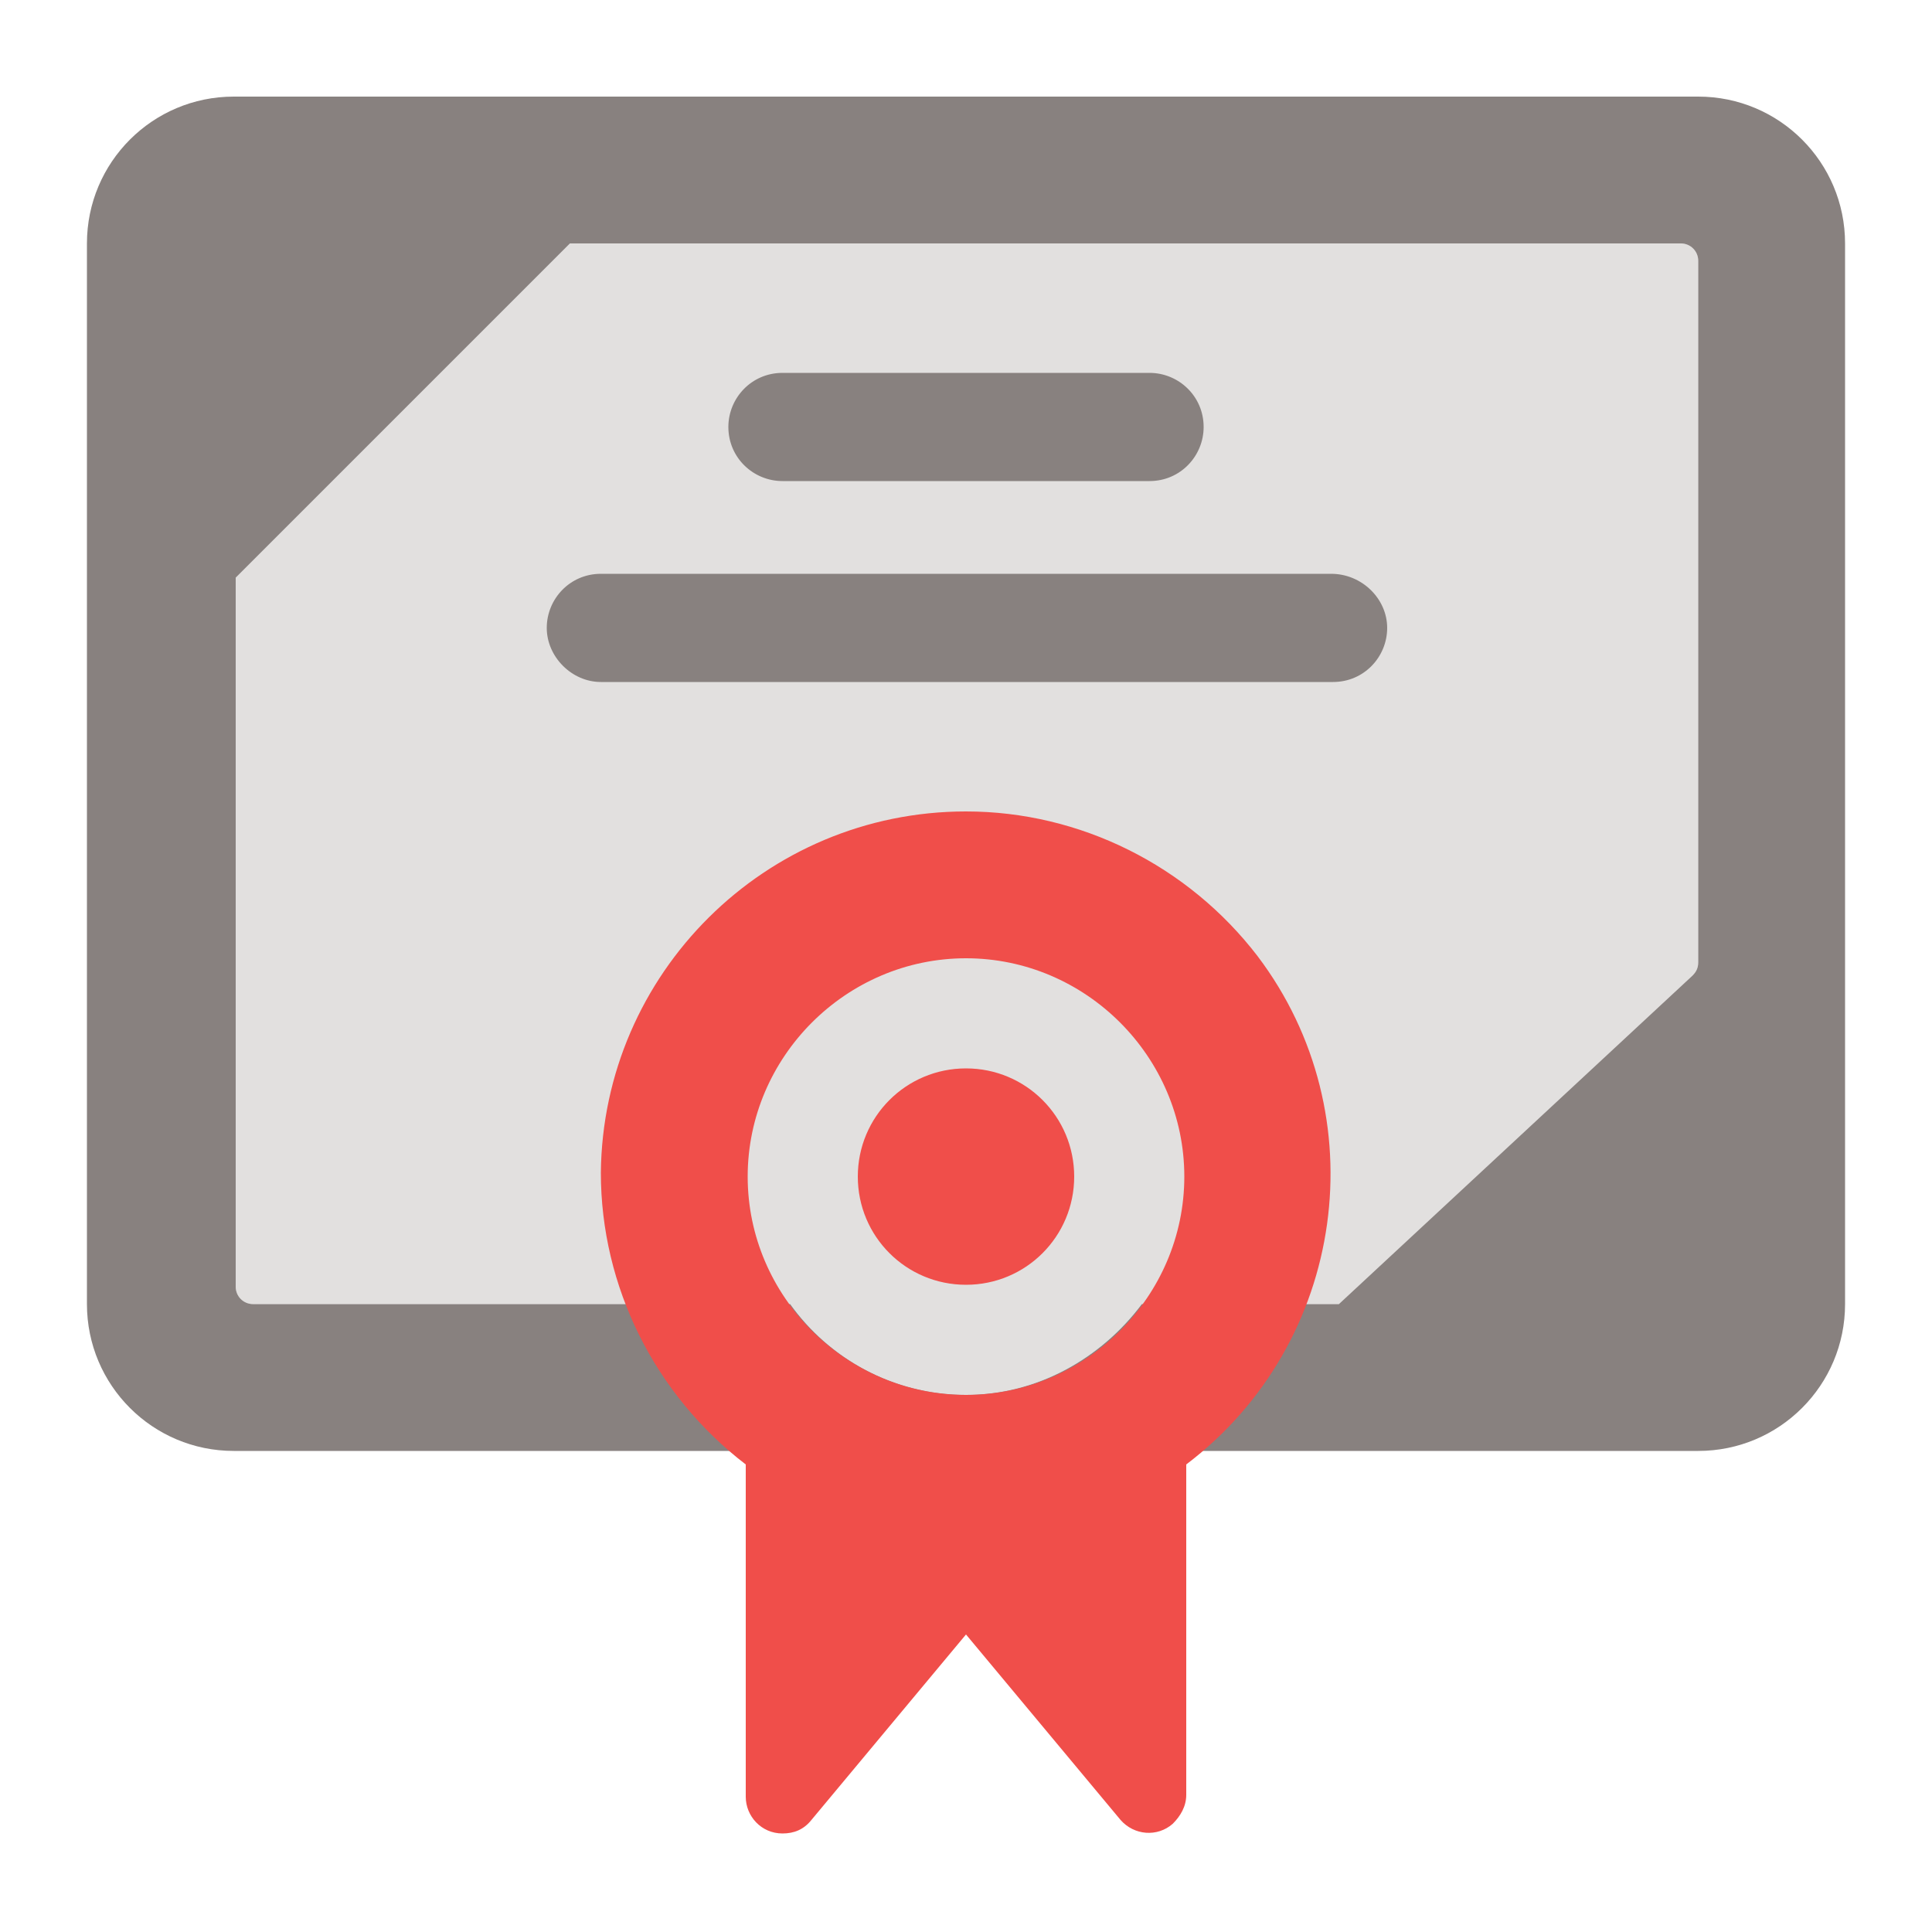
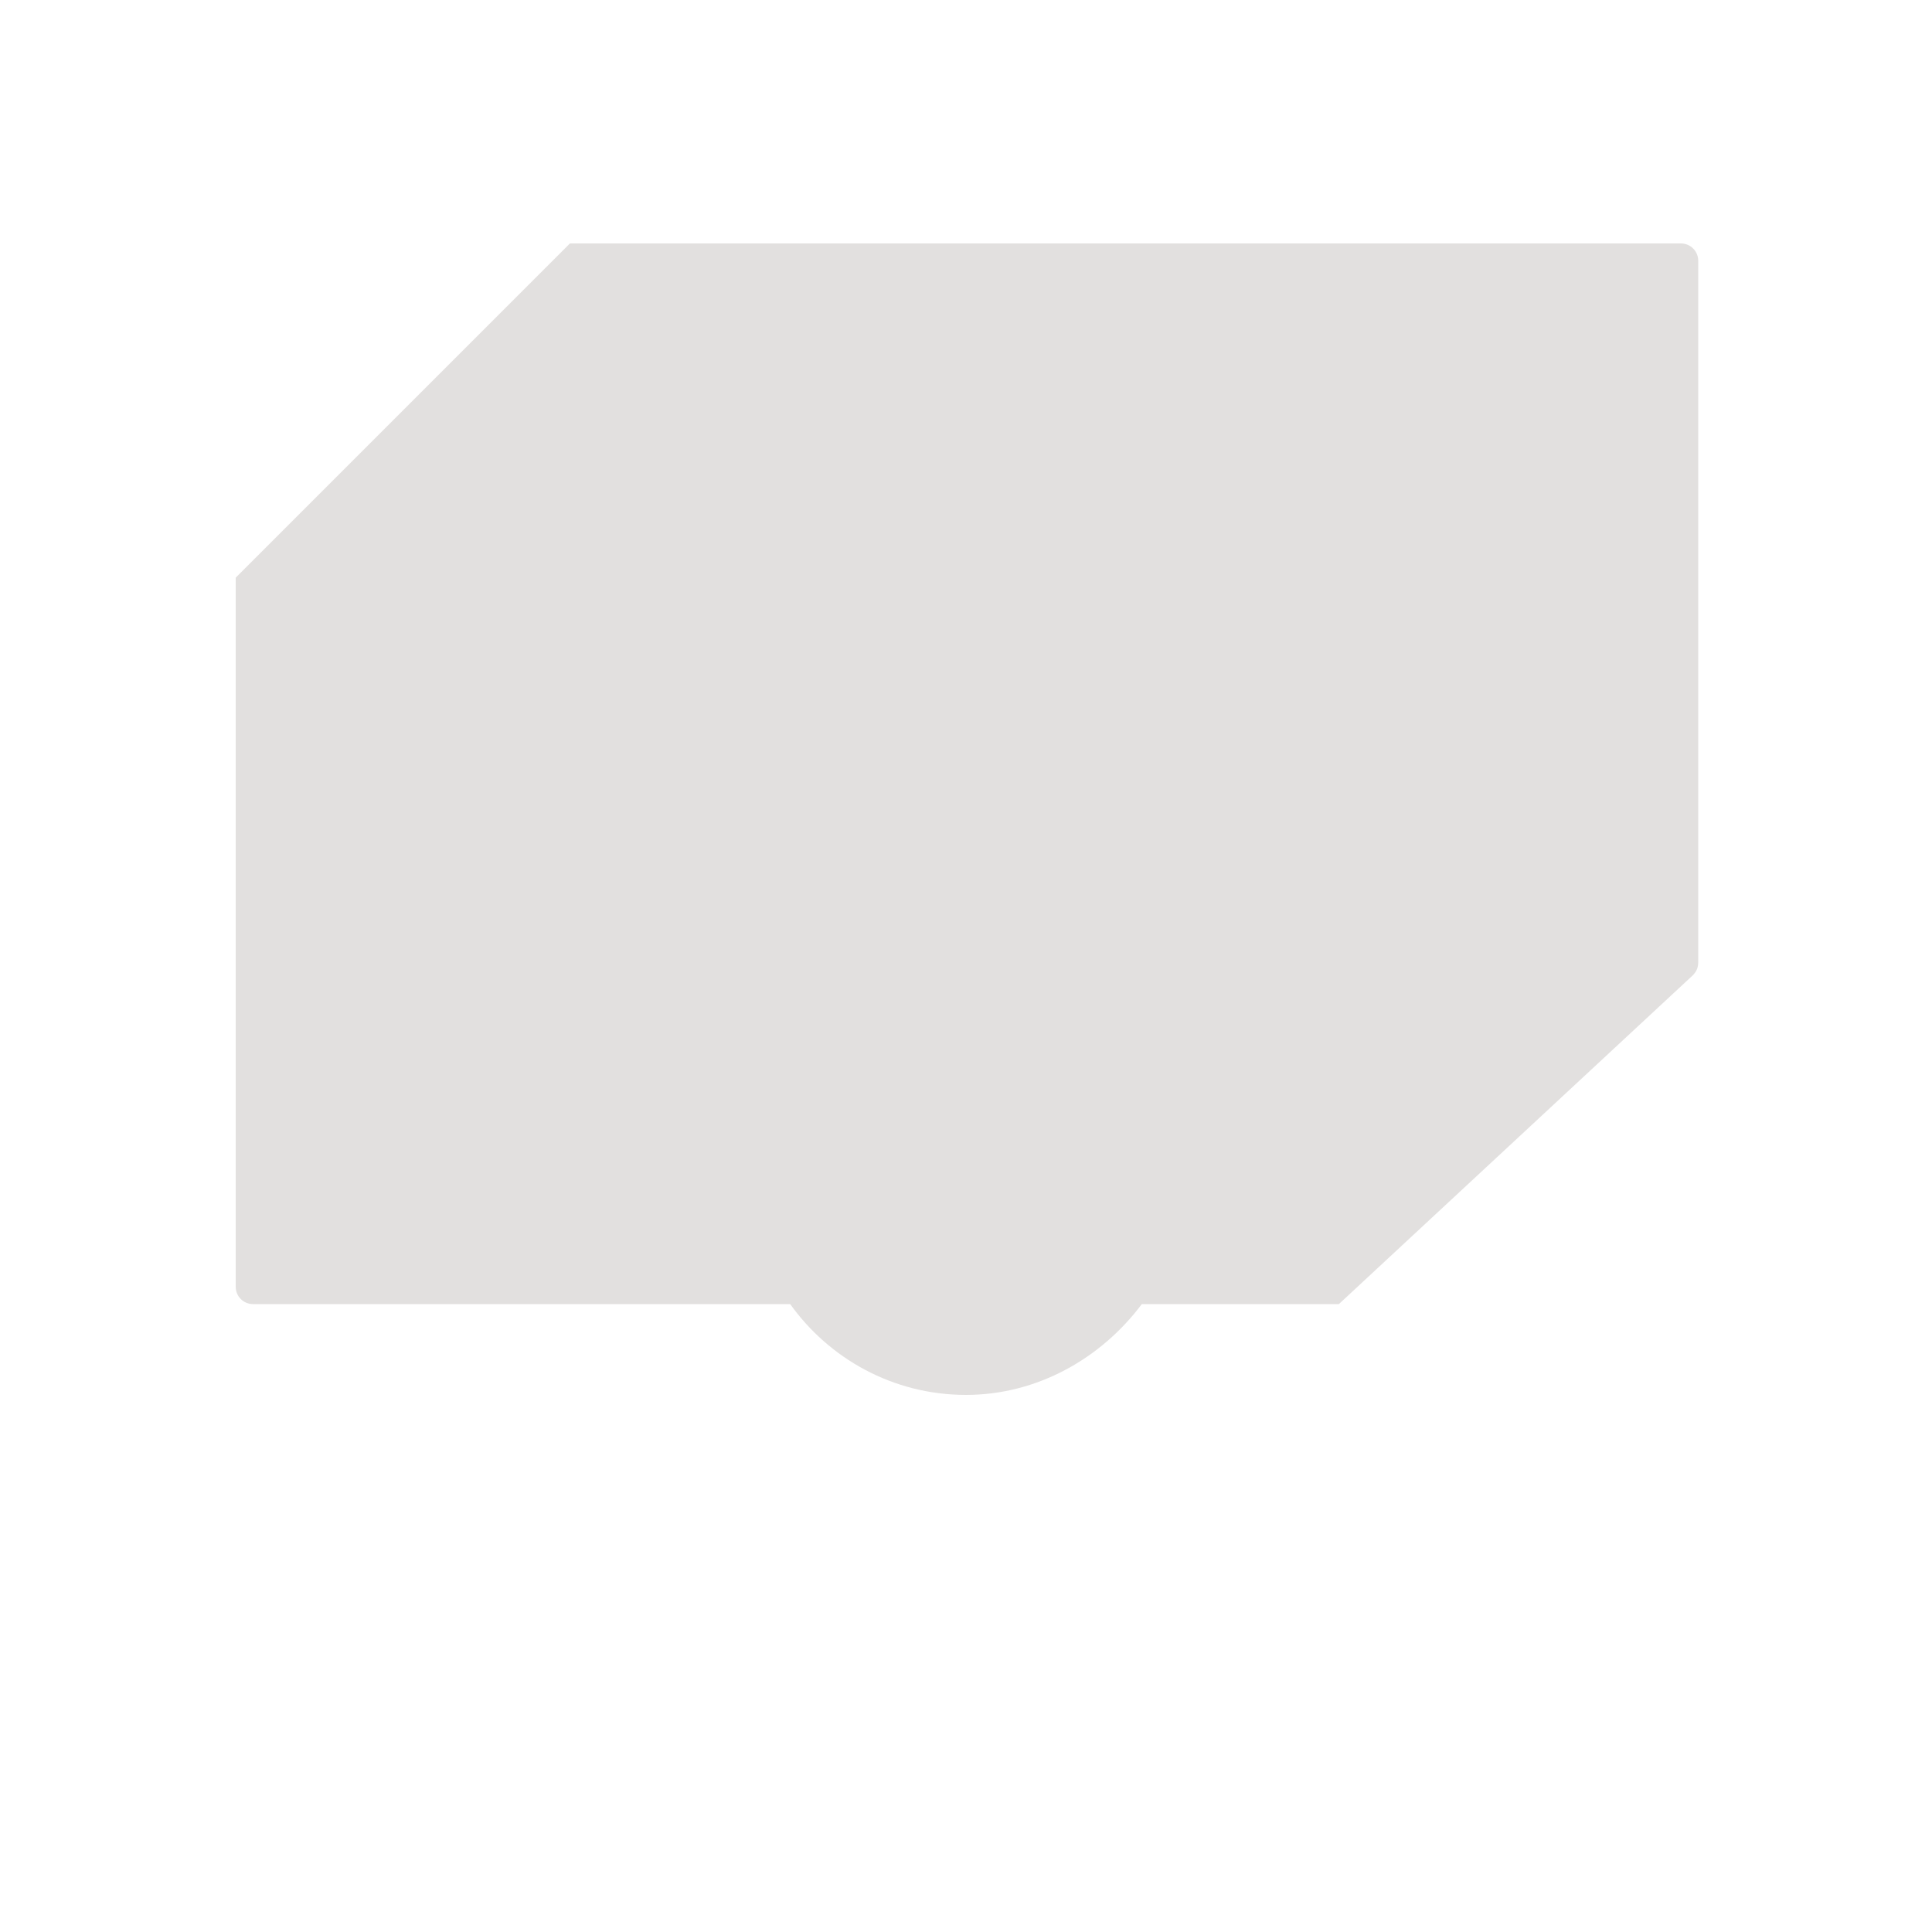
<svg xmlns="http://www.w3.org/2000/svg" version="1.1" id="Layer_1" x="0px" y="0px" viewBox="0 0 100 100" style="enable-background:new 0 0 100 100;" xml:space="preserve">
  <style type="text/css">
	.st0{fill:#E2E0DF;}
	.st1{fill:#F04E4A;}
	.st2{fill:#88817F;}
</style>
  <g>
    <path class="st0" d="M87.9,49.8c0,0.3-0.1,0.5-0.3,0.7l-18.3,17H59.1c-2.1,2.8-5.4,4.7-9.1,4.7c-3.8,0-7.1-1.9-9.1-4.7H13.1   c-0.5,0-0.9-0.4-0.9-0.9V29.9l17.3-17.3h57.5c0.5,0,0.9,0.4,0.9,0.9V49.8z" />
-     <path class="st2" d="M59.5,24.9c1.6,0,2.8-1.3,2.8-2.8c0-1.6-1.3-2.8-2.8-2.8l0,0H40.5c-1.6,0-2.8,1.3-2.8,2.8   c0,1.6,1.3,2.8,2.8,2.8H59.5z M68.9,29.7H31.1c-1.6,0-2.8,1.3-2.8,2.8s1.3,2.8,2.8,2.8h37.9c1.6,0,2.8-1.3,2.8-2.8   S70.5,29.7,68.9,29.7z M87.9,5H12.1c-4.2,0-7.6,3.4-7.6,7.6v54.9c0,4.2,3.4,7.6,7.6,7.6h63.5H86h1.9c4.2,0,7.6-3.4,7.6-7.6V12.6   C95.5,8.4,92.1,5,87.9,5z M87.9,49.8c0,0.3-0.1,0.5-0.3,0.7l-18.3,17H59.1c-2.1,2.8-5.4,4.7-9.1,4.7c-3.8,0-7.1-1.9-9.1-4.7H13.1   c-0.5,0-0.9-0.4-0.9-0.9V29.9l17.3-17.3h57.5c0.5,0,0.9,0.4,0.9,0.9V49.8z" />
-     <path class="st1" d="M50,42c-10.4,0-18.8,8.4-18.9,18.7c0,5.9,2.8,11.5,7.5,15.1v17.2c0,1,0.8,1.9,1.9,1.9c0.6,0,1.1-0.2,1.5-0.7   l8-9.6l8,9.6c0.7,0.8,1.9,0.9,2.7,0.2c0.4-0.4,0.7-0.9,0.7-1.5V75.8c8.3-6.3,9.9-18.1,3.7-26.3C61.5,44.8,55.9,42,50,42z M50,49.6   c6.2,0,11.3,5.1,11.3,11.3c0,6.2-5.1,11.3-11.3,11.3s-11.3-5.1-11.3-11.3c0,0,0,0,0,0C38.7,54.7,43.8,49.6,50,49.6z M50,55.3   c3.1,0,5.6,2.5,5.6,5.6c0,3.1-2.5,5.6-5.6,5.6s-5.6-2.5-5.6-5.6C44.4,57.8,46.9,55.3,50,55.3z" />
  </g>
</svg>